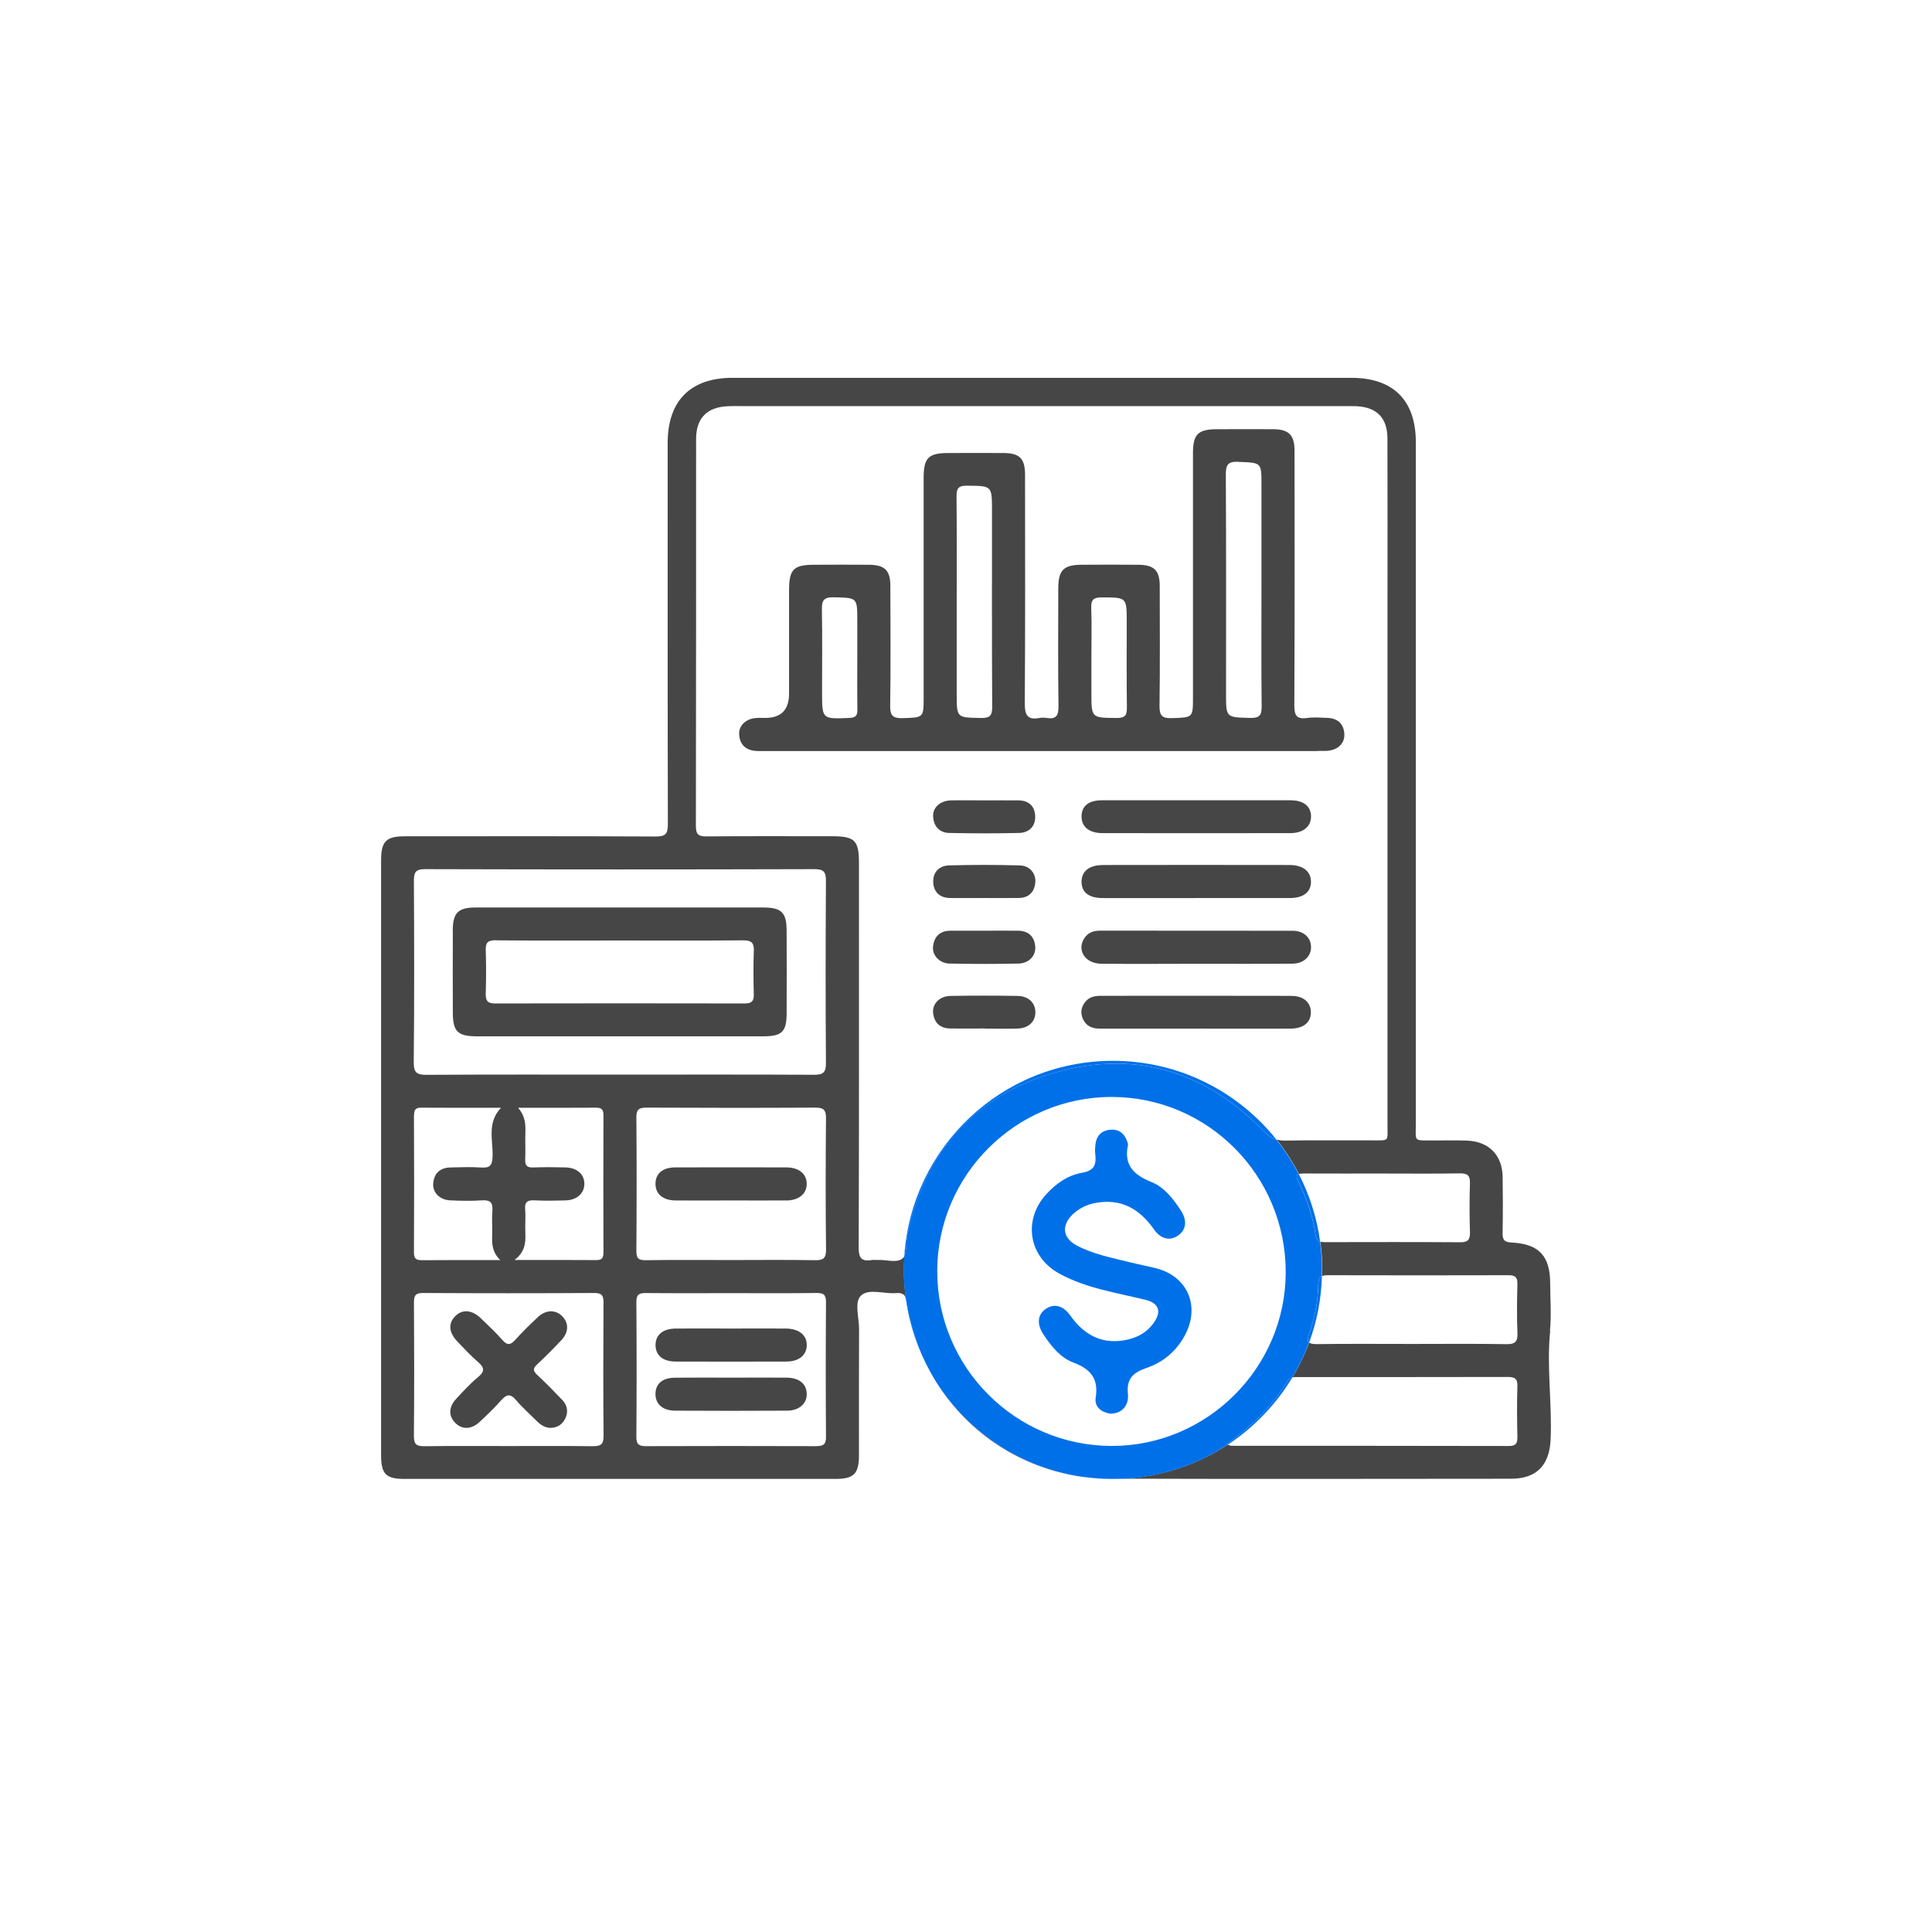
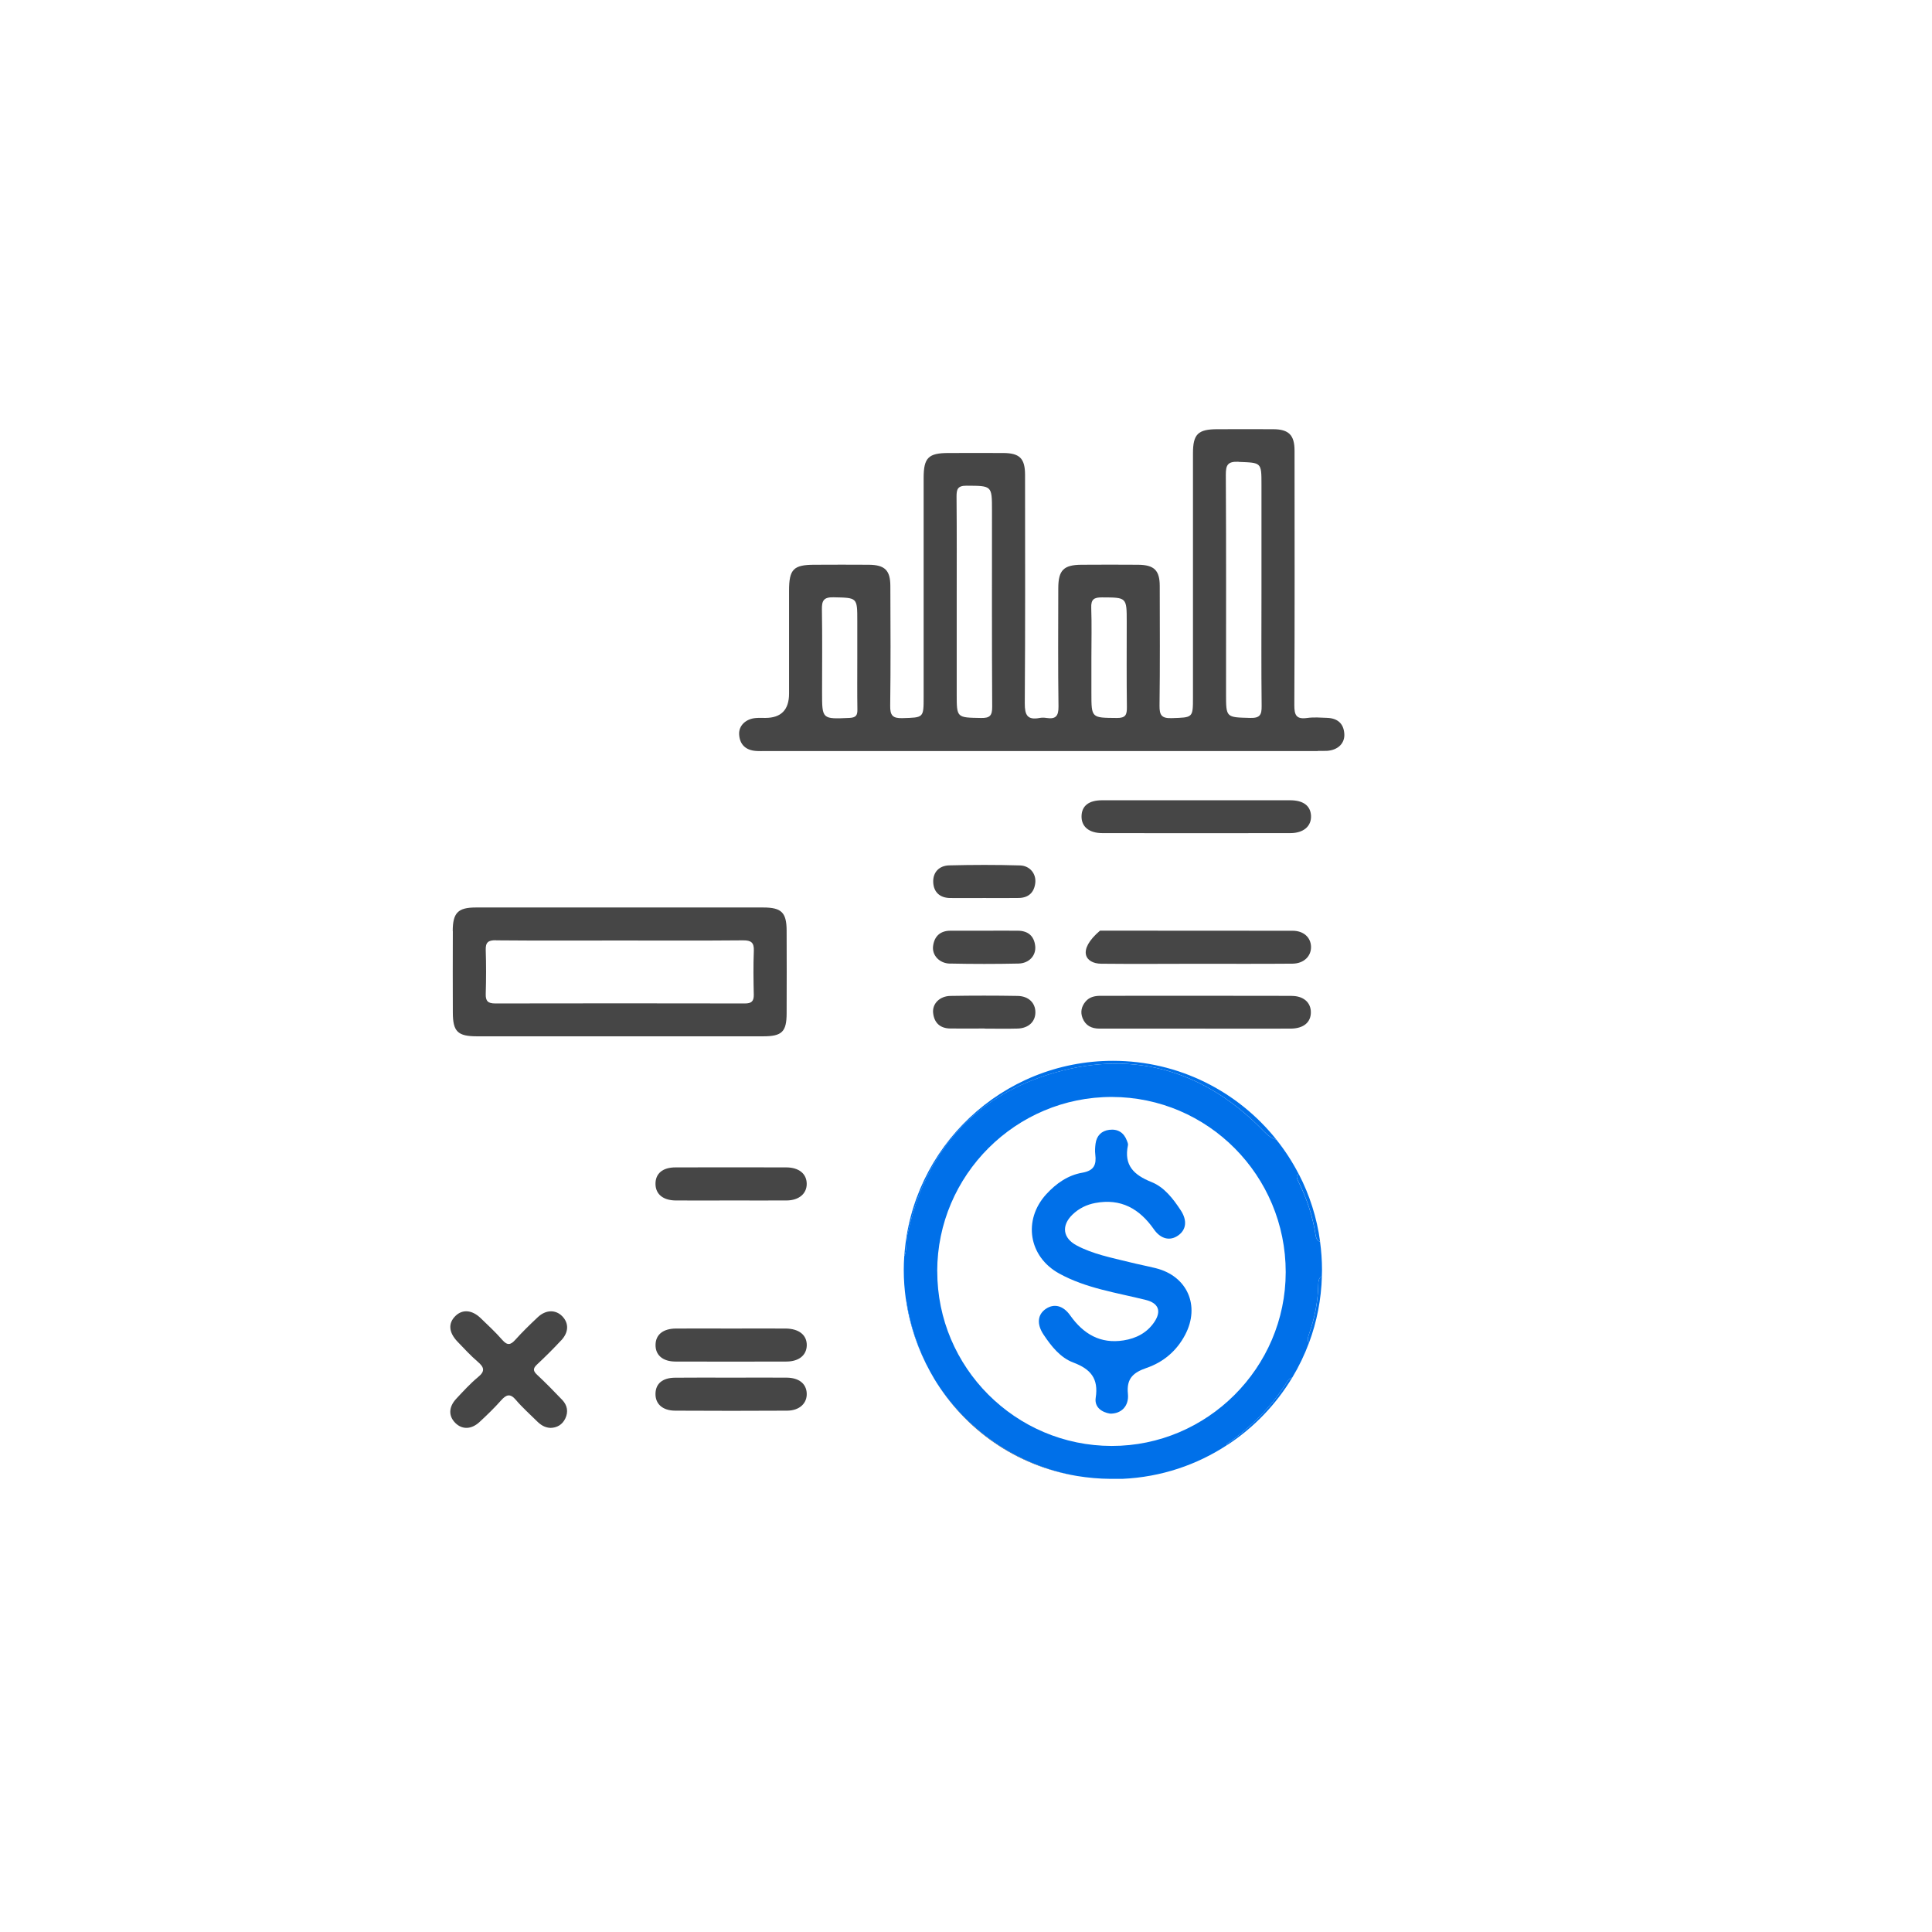
<svg xmlns="http://www.w3.org/2000/svg" width="583" height="583" viewBox="0 0 583 583" fill="none">
  <path d="M281.87 415.947C291.149 431.484 306.751 442.372 325.05 445.395C306.767 442.242 291.165 431.24 281.87 415.947Z" fill="#464646" />
  <path d="M281.87 415.916C281.463 415.249 281.09 414.583 280.716 413.9C281.09 414.583 281.48 415.249 281.87 415.916Z" fill="#464646" />
-   <path d="M467.705 401.63C468.193 396.917 467.786 392.123 467.786 387.361C467.786 379.024 464.438 375.352 456.118 374.945C453.81 374.832 453.371 374.003 453.42 371.955C453.534 366.365 453.517 360.774 453.436 355.167C453.355 348.634 449.325 344.474 442.808 344.198C439.362 344.051 435.901 344.165 432.456 344.149C426.394 344.1 427.239 344.636 427.239 339.095C427.223 304.577 427.239 270.059 427.239 235.54C427.239 201.494 427.239 167.463 427.239 133.416C427.239 120.838 420.446 114.012 407.802 114.012C345.559 113.996 283.3 113.996 221.057 114.012C208.332 114.012 201.474 120.952 201.474 133.709C201.474 172.03 201.441 210.367 201.539 248.688C201.539 251.629 200.84 252.442 197.834 252.426C172.595 252.296 147.373 252.344 122.134 252.361C116.511 252.361 115 253.905 115 259.593C115 319.463 115 379.333 115 439.204C115 444.729 116.479 446.273 121.923 446.273C165.363 446.273 208.82 446.273 252.26 446.273C257.655 446.273 259.199 444.664 259.199 439.187C259.199 426.446 259.167 413.721 259.232 400.98C259.232 397.551 257.753 392.952 259.784 390.985C262.157 388.71 266.788 390.514 270.429 390.205C272.07 390.075 272.932 390.465 273.37 391.814C272.98 389.003 272.769 386.126 272.769 383.217C272.769 381.82 272.834 380.438 272.915 379.057C272.785 379.284 272.639 379.496 272.46 379.675C270.705 381.267 267.471 380.065 264.871 380.211C264.286 380.243 263.668 380.13 263.083 380.227C260.044 380.731 259.101 379.691 259.118 376.441C259.248 337.762 259.199 299.067 259.199 260.389C259.199 253.596 257.931 252.344 251.041 252.344C238.43 252.344 225.802 252.279 213.191 252.393C210.737 252.409 209.99 251.776 209.99 249.24C210.071 210.318 210.038 171.396 210.055 132.474C210.055 126.152 213.37 122.821 219.708 122.577C221.723 122.495 223.755 122.56 225.77 122.56C285.754 122.56 345.754 122.56 405.738 122.56C406.925 122.56 408.127 122.528 409.314 122.577C415.489 122.886 418.658 126.103 418.674 132.328C418.723 149.115 418.691 165.887 418.691 182.675C418.691 200.649 418.691 218.623 418.691 236.597C418.691 270.871 418.691 305.162 418.691 339.436C418.691 344.604 419.373 344.1 413.848 344.116C405.153 344.149 396.475 344.035 387.78 344.181C386.822 344.181 385.993 344.1 385.229 343.873C387.797 347.09 390.056 350.568 391.973 354.274C392.331 354.144 392.835 354.111 393.485 354.111C401.448 354.143 409.411 354.127 417.374 354.127C425.094 354.127 432.829 354.209 440.549 354.079C442.889 354.046 443.653 354.761 443.572 357.118C443.409 361.993 443.425 366.868 443.572 371.728C443.637 373.954 443.1 374.88 440.663 374.864C427.109 374.767 413.571 374.815 400.018 374.832C399.4 374.832 398.864 374.799 398.425 374.653C398.799 377.448 399.01 380.292 399.01 383.185C399.01 383.819 398.978 384.452 398.961 385.086C399.384 384.875 399.953 384.794 400.684 384.81C418.886 384.859 437.104 384.859 455.305 384.81C457.385 384.81 457.938 385.574 457.889 387.524C457.775 392.399 457.694 397.291 457.905 402.166C458.019 404.799 457.288 405.661 454.574 405.612C445.05 405.449 435.527 405.547 426.004 405.547C416.48 405.547 406.957 405.466 397.434 405.596C396.247 405.612 395.484 405.482 395.061 405.124C393.696 408.813 391.99 412.324 390.007 415.639C390.559 415.509 391.177 415.541 391.778 415.541C412.84 415.541 433.902 415.558 454.948 415.509C456.979 415.509 457.954 415.915 457.889 418.239C457.727 423.342 457.775 428.478 457.889 433.581C457.922 435.498 457.467 436.343 455.338 436.343C427.385 436.278 399.416 436.295 371.464 436.278C371.285 436.278 371.09 436.165 370.521 435.921C361.323 441.966 350.467 445.672 338.766 446.208C377.818 446.338 416.87 446.24 455.923 446.224C463.74 446.224 467.575 442.112 467.916 434.361C468.388 423.423 466.665 412.519 467.786 401.565L467.705 401.63ZM178.852 436.408C170.417 436.294 161.983 436.36 153.532 436.36C145.098 436.36 136.647 436.294 128.212 436.408C125.872 436.441 124.865 436.018 124.897 433.337C125.027 419.913 124.995 406.473 124.913 393.049C124.913 390.953 125.352 390.157 127.644 390.173C144.87 390.27 162.113 390.27 179.339 390.173C181.582 390.173 182.118 390.888 182.118 393.017C182.037 406.441 182.005 419.881 182.135 433.304C182.167 435.953 181.192 436.424 178.836 436.392L178.852 436.408ZM124.946 336.592C124.946 334.983 125.32 334.235 127.107 334.252C134.941 334.317 142.774 334.284 151.176 334.284C146.853 338.883 148.819 344.133 148.64 349.008C148.543 351.722 147.812 352.486 145.195 352.307C142.124 352.096 139.02 352.226 135.932 352.291C132.86 352.356 131.024 353.981 130.731 357.036C130.471 359.848 132.682 362.074 135.867 362.22C139.068 362.367 142.302 362.432 145.488 362.22C148.104 362.042 148.77 363.033 148.575 365.455C148.38 367.941 148.608 370.444 148.51 372.93C148.397 375.644 148.705 378.131 150.981 380.243C143.147 380.243 135.298 380.211 127.465 380.276C125.758 380.276 124.913 380 124.913 377.968C124.995 364.187 124.978 350.406 124.913 336.608L124.946 336.592ZM158.538 372.101C158.408 369.729 158.668 367.323 158.473 364.967C158.278 362.676 159.188 362.107 161.317 362.22C164.404 362.383 167.508 362.318 170.596 362.237C174.09 362.155 176.349 360.108 176.333 357.215C176.333 354.29 174.09 352.356 170.547 352.275C167.33 352.21 164.112 352.161 160.91 352.291C159.009 352.372 158.408 351.69 158.489 349.837C158.619 347.107 158.44 344.36 158.538 341.63C158.635 339.046 158.391 336.641 156.344 334.284C164.193 334.284 172.043 334.317 179.876 334.252C181.598 334.252 182.102 334.885 182.102 336.543C182.053 350.357 182.053 364.154 182.102 377.968C182.102 379.642 181.598 380.26 179.876 380.243C171.913 380.178 163.933 380.211 155.255 380.211C158.343 377.903 158.684 375.108 158.521 372.101H158.538ZM246.279 436.392C229.15 436.343 212.005 436.327 194.876 436.392C192.714 436.392 192.016 435.774 192.032 433.581C192.129 420.011 192.129 406.441 192.032 392.887C192.016 390.53 192.926 390.173 194.957 390.189C203.522 390.27 212.086 390.222 220.667 390.222C229.231 390.222 237.796 390.287 246.377 390.173C248.506 390.14 249.269 390.677 249.253 392.952C249.156 406.522 249.156 420.092 249.253 433.645C249.269 436.002 248.311 436.376 246.295 436.376L246.279 436.392ZM245.792 380.276C237.357 380.13 228.923 380.227 220.472 380.227C211.907 380.227 203.359 380.146 194.811 380.276C192.584 380.308 192.016 379.642 192.032 377.464C192.129 364.041 192.146 350.601 192.032 337.177C192.016 334.756 192.844 334.235 195.087 334.235C212.086 334.317 229.069 334.333 246.068 334.235C248.571 334.235 249.269 334.967 249.253 337.437C249.139 350.633 249.107 363.813 249.269 377.009C249.302 379.837 248.343 380.325 245.808 380.276H245.792ZM245.727 262.274C248.587 262.274 249.253 263.103 249.237 265.849C249.123 284.165 249.107 302.496 249.237 320.812C249.253 323.737 248.311 324.338 245.597 324.322C225.965 324.225 206.333 324.273 186.718 324.273C167.102 324.273 148.169 324.225 128.895 324.338C125.97 324.355 124.816 323.916 124.848 320.536C125.043 302.334 124.995 284.132 124.897 265.931C124.897 263.33 125.271 262.258 128.294 262.274C167.427 262.388 206.577 262.388 245.71 262.274H245.727Z" fill="#464646" />
  <path d="M397.645 226.586C398.604 226.586 399.547 226.634 400.505 226.569C403.756 226.342 405.868 224.278 405.657 221.402C405.446 218.281 403.561 216.737 400.505 216.624C398.49 216.542 396.426 216.38 394.444 216.656C391.193 217.111 390.56 215.827 390.576 212.756C390.706 187.176 390.657 161.58 390.641 136C390.641 131.271 388.902 129.548 384.205 129.516C378.615 129.483 373.024 129.516 367.418 129.516C361.486 129.516 359.991 130.995 359.991 136.829C359.991 161.352 359.991 185.86 359.991 210.383C359.991 216.656 359.991 216.494 353.571 216.705C350.516 216.802 349.866 215.811 349.898 212.918C350.061 200.908 349.98 188.882 349.963 176.856C349.963 172.111 348.29 170.47 343.479 170.421C337.775 170.372 332.054 170.388 326.35 170.421C320.955 170.453 319.362 172.062 319.346 177.49C319.329 189.386 319.248 201.299 319.411 213.195C319.443 216.071 318.582 217.079 315.819 216.656C315.12 216.542 314.373 216.526 313.69 216.656C310.017 217.339 309.221 215.778 309.237 212.219C309.4 189.256 309.335 166.277 309.319 143.313C309.319 138.324 307.693 136.715 302.704 136.699C297.228 136.667 291.751 136.699 286.274 136.699C280.131 136.699 278.717 138.113 278.717 144.256C278.717 166.277 278.717 188.281 278.717 210.302C278.717 216.672 278.717 216.51 272.347 216.705C269.356 216.802 268.576 215.876 268.625 212.934C268.788 200.925 268.723 188.899 268.674 176.873C268.674 172.111 267.016 170.47 262.222 170.421C256.745 170.372 251.268 170.405 245.792 170.421C239.437 170.421 238.105 171.77 238.105 178.238C238.105 188.59 238.105 198.942 238.105 209.294C238.105 214.191 235.716 216.64 230.938 216.64C229.979 216.64 229.036 216.591 228.078 216.672C225.087 216.9 222.893 218.948 223.04 221.613C223.219 224.668 225.006 226.358 228.061 226.602C229.134 226.683 230.207 226.635 231.279 226.635C259.004 226.635 286.729 226.635 314.47 226.635C342.212 226.635 369.92 226.635 397.661 226.635L397.645 226.586ZM373.756 139.381C380.646 139.657 380.662 139.446 380.662 146.255V178.026C380.662 189.695 380.581 201.364 380.711 213.016C380.744 215.665 380.256 216.721 377.266 216.64C369.985 216.445 369.969 216.607 369.969 209.392C369.969 187.371 370.034 165.35 369.904 143.33C369.888 140.323 370.44 139.218 373.739 139.348L373.756 139.381ZM332.542 180.269C340.001 180.302 340.001 180.204 340.001 187.696C340.001 196.244 339.936 204.809 340.05 213.357C340.083 215.681 339.676 216.689 337.011 216.656C329.34 216.591 329.34 216.721 329.34 209.083V198.39C329.34 193.4 329.47 188.395 329.292 183.422C329.194 180.838 330.137 180.253 332.558 180.269H332.542ZM256.339 216.64C248.067 216.997 248.067 217.079 248.067 208.92C248.067 200.762 248.164 192.263 248.018 183.926C247.969 181.244 248.554 180.172 251.529 180.237C258.695 180.399 258.695 180.237 258.695 187.322C258.695 191.125 258.695 194.944 258.695 198.747C258.695 203.866 258.647 208.985 258.728 214.105C258.76 215.876 258.273 216.542 256.339 216.64ZM296.041 216.656C288.696 216.526 288.696 216.656 288.696 209.457V181.65C288.696 171.071 288.744 160.507 288.647 149.928C288.631 147.653 288.956 146.547 291.67 146.564C299.34 146.612 299.34 146.482 299.34 154.121C299.34 173.85 299.291 193.563 299.405 213.292C299.405 215.957 298.706 216.705 296.041 216.656Z" fill="#464646" />
  <path d="M389.276 241.488C379.882 241.472 370.505 241.488 361.112 241.488C351.605 241.488 342.098 241.472 332.59 241.488C328.56 241.488 326.447 243.162 326.366 246.25C326.285 249.419 328.593 251.402 332.672 251.402C351.572 251.434 370.456 251.434 389.357 251.402C393.371 251.402 395.744 249.305 395.614 246.169C395.467 243.146 393.29 241.488 389.276 241.488Z" fill="#464646" />
-   <path d="M332.834 261.039C328.658 261.039 326.399 262.892 326.366 266.045C326.35 269.246 328.544 271.001 332.769 271.001C342.163 271.034 351.54 271.001 360.933 271.001C370.326 271.001 379.703 271.018 389.097 271.001C393.306 271.001 395.581 269.23 395.597 266.093C395.597 262.989 393.241 261.039 389.162 261.023C370.391 260.99 351.605 260.99 332.834 261.023V261.039Z" fill="#464646" />
-   <path d="M332.265 290.812C341.773 290.909 351.28 290.844 360.787 290.828C370.538 290.828 380.272 290.877 390.023 290.796C393.468 290.763 395.711 288.52 395.614 285.628C395.516 282.849 393.355 280.866 390.056 280.866C370.684 280.834 351.312 280.866 331.94 280.833C329.893 280.833 328.219 281.451 327.114 283.255C324.92 286.83 327.52 290.763 332.282 290.812H332.265Z" fill="#464646" />
+   <path d="M332.265 290.812C341.773 290.909 351.28 290.844 360.787 290.828C370.538 290.828 380.272 290.877 390.023 290.796C393.468 290.763 395.711 288.52 395.614 285.628C395.516 282.849 393.355 280.866 390.056 280.866C370.684 280.834 351.312 280.866 331.94 280.833C324.92 286.83 327.52 290.763 332.282 290.812H332.265Z" fill="#464646" />
  <path d="M389.812 300.514C370.57 300.465 351.312 300.481 332.071 300.498C330.364 300.498 328.739 300.839 327.569 302.237C326.334 303.715 325.96 305.422 326.675 307.226C327.569 309.485 329.389 310.395 331.745 310.395C341.366 310.395 350.987 310.395 360.608 310.395C370.229 310.395 379.85 310.427 389.471 310.395C393.355 310.379 395.581 308.493 395.565 305.454C395.565 302.545 393.387 300.53 389.779 300.53L389.812 300.514Z" fill="#464646" />
  <path d="M286.664 290.763C293.555 290.909 300.445 290.909 307.32 290.763C310.537 290.698 312.666 288.358 312.39 285.53C312.081 282.458 310.245 280.882 307.157 280.849C303.825 280.817 300.51 280.849 297.179 280.849C293.733 280.849 290.288 280.849 286.843 280.849C283.722 280.849 281.935 282.523 281.561 285.53C281.22 288.276 283.495 290.714 286.648 290.779L286.664 290.763Z" fill="#464646" />
  <path d="M307.775 261.153C300.657 260.942 293.522 260.958 286.42 261.137C283.414 261.218 281.48 263.201 281.61 266.24C281.74 269.23 283.641 270.969 286.762 270.985C290.207 271.018 293.652 270.985 297.097 270.985C300.543 270.985 303.988 271.034 307.433 270.969C310.375 270.92 312.081 269.311 312.406 266.418C312.715 263.688 310.797 261.234 307.791 261.153H307.775Z" fill="#464646" />
-   <path d="M286.55 251.353C293.555 251.499 300.559 251.516 307.547 251.353C310.537 251.272 312.488 249.371 312.374 246.283C312.276 243.244 310.424 241.537 307.287 241.521C303.842 241.489 300.397 241.521 296.967 241.521C293.652 241.521 290.321 241.456 287.005 241.521C283.755 241.602 281.447 243.601 281.577 246.364C281.724 249.419 283.544 251.304 286.55 251.369V251.353Z" fill="#464646" />
  <path d="M297.097 310.395C300.413 310.395 303.744 310.476 307.059 310.379C310.375 310.281 312.439 308.298 312.439 305.471C312.439 302.643 310.391 300.579 307.059 300.53C300.299 300.416 293.538 300.416 286.778 300.53C283.544 300.595 281.301 302.887 281.577 305.633C281.886 308.64 283.674 310.33 286.778 310.362C290.223 310.395 293.652 310.362 297.097 310.362V310.395Z" fill="#464646" />
  <path d="M136.647 280.947C136.615 289.154 136.615 297.377 136.647 305.584C136.663 311.288 138.126 312.718 143.911 312.718C158.31 312.718 172.709 312.718 187.108 312.718C201.507 312.718 215.905 312.718 230.304 312.718C235.96 312.718 237.357 311.353 237.373 305.811C237.406 297.474 237.406 289.154 237.373 280.817C237.357 275.356 235.813 273.845 230.337 273.845C201.409 273.845 172.498 273.845 143.57 273.845C138.207 273.845 136.631 275.437 136.615 280.947H136.647ZM149.632 283.758C162.129 283.872 174.61 283.807 187.108 283.807C199.605 283.807 211.859 283.872 224.226 283.758C226.696 283.742 227.574 284.441 227.476 286.943C227.298 291.331 227.363 295.752 227.46 300.14C227.509 302.155 226.745 302.821 224.746 302.805C199.638 302.756 174.545 302.756 149.437 302.805C147.243 302.805 146.512 302.09 146.577 299.912C146.707 295.508 146.723 291.104 146.577 286.716C146.495 284.343 147.324 283.709 149.648 283.726L149.632 283.758Z" fill="#464646" />
  <path d="M237.292 352.274C226.127 352.242 214.979 352.242 203.814 352.274C199.93 352.274 197.769 354.159 197.801 357.28C197.834 360.335 200.06 362.22 203.895 362.253C209.47 362.301 215.06 362.253 220.634 362.253C226.209 362.253 231.799 362.285 237.373 362.253C241.111 362.22 243.468 360.189 243.435 357.199C243.403 354.208 241.095 352.291 237.292 352.274Z" fill="#464646" />
  <path d="M169.361 404.458C171.669 401.988 171.685 399.225 169.621 397.145C167.622 395.146 164.697 395.211 162.308 397.453C159.968 399.647 157.66 401.89 155.515 404.279C154.085 405.872 153.11 406.083 151.582 404.344C149.551 402.02 147.275 399.907 145.049 397.762C142.449 395.26 139.588 395.032 137.476 397.063C135.184 399.274 135.363 402.053 138.077 404.88C140.06 406.944 141.994 409.057 144.155 410.91C146.089 412.567 146.479 413.737 144.269 415.541C141.896 417.508 139.8 419.815 137.687 422.074C135.363 424.561 135.298 427.275 137.378 429.371C139.41 431.419 142.205 431.403 144.675 429.128C146.95 427.031 149.177 424.87 151.224 422.562C152.817 420.774 153.987 420.433 155.694 422.464C157.611 424.723 159.854 426.706 161.967 428.802C163.088 429.924 164.323 430.801 166.127 430.883C168.077 430.834 169.67 429.94 170.58 428.055C171.555 426.023 171.197 424.057 169.67 422.448C167.216 419.864 164.697 417.313 162.097 414.875C160.878 413.737 160.748 412.974 162.032 411.771C164.551 409.415 167.005 406.977 169.345 404.458H169.361Z" fill="#464646" />
  <path d="M237.471 415.72C231.897 415.671 226.323 415.72 220.732 415.72C215.028 415.72 209.34 415.671 203.636 415.736C199.914 415.785 197.866 417.524 197.801 420.53C197.72 423.618 199.914 425.666 203.733 425.682C215.012 425.747 226.29 425.747 237.552 425.682C241.274 425.65 243.582 423.439 243.435 420.433C243.305 417.556 241.111 415.769 237.455 415.72H237.471Z" fill="#464646" />
  <path d="M203.782 410.861C214.946 410.894 226.095 410.894 237.26 410.861C241.079 410.861 243.386 408.96 243.451 405.97C243.5 402.866 241.095 400.932 237.081 400.899C231.62 400.867 226.16 400.899 220.699 400.899C215.125 400.899 209.535 400.867 203.96 400.899C200.076 400.932 197.866 402.736 197.817 405.807C197.769 408.911 199.979 410.845 203.798 410.861H203.782Z" fill="#464646" />
  <path d="M274.004 371.858C279.513 347.188 294.237 330.498 318.501 323.624C342.813 316.733 364.07 323.38 381.589 341.581C382.759 342.784 383.88 343.532 385.18 343.905C373.625 329.409 355.814 320.113 335.841 320.113C302.379 320.113 275.028 346.148 272.883 379.074C273.679 377.595 273.403 374.913 273.744 372.898C273.809 372.54 273.923 372.199 274.004 371.858Z" fill="#0070E9" />
  <path d="M273.338 391.814C274.426 399.745 276.962 407.204 280.716 413.9C277.222 407.529 274.768 400.443 273.598 392.838C273.533 392.448 273.451 392.106 273.354 391.814H273.338Z" fill="#0070E9" />
  <path d="M388.56 416.695C383.88 424.268 377.753 430.493 370.083 435.823C370.229 435.888 370.343 435.937 370.456 435.97C378.387 430.753 385.066 423.813 389.958 415.671C389.422 415.801 388.934 416.078 388.56 416.679V416.695Z" fill="#0070E9" />
  <path d="M397.824 387.459C397.726 392.611 396.767 397.649 395.045 402.476C394.541 403.89 394.508 404.702 395.028 405.157C397.352 398.884 398.701 392.156 398.896 385.119C398.181 385.46 397.84 386.175 397.824 387.459Z" fill="#0070E9" />
  <path d="M391.794 356.516C394.362 361.635 396.15 367.063 397.011 372.719C397.206 373.921 397.677 374.458 398.36 374.685C397.385 367.421 395.158 360.546 391.924 354.29C391.226 354.533 391.079 355.118 391.794 356.516Z" fill="#0070E9" />
-   <path d="M325.05 445.379C328.56 445.981 332.168 446.322 335.841 446.322C336.8 446.322 337.758 446.289 338.701 446.257C337.515 446.257 336.345 446.257 335.158 446.257C331.713 446.257 328.333 445.948 325.05 445.396V445.379Z" fill="#0070E9" />
  <path d="M370.083 435.823C377.753 430.493 383.88 424.269 388.561 416.695C388.934 416.078 389.422 415.802 389.958 415.688C391.957 412.373 393.647 408.846 395.012 405.173C394.509 404.734 394.525 403.922 395.029 402.492C396.751 397.649 397.71 392.611 397.808 387.475C397.824 386.192 398.165 385.476 398.88 385.135C398.897 384.501 398.929 383.868 398.929 383.234C398.929 380.341 398.718 377.497 398.344 374.702C397.661 374.474 397.19 373.938 396.995 372.735C396.118 367.08 394.346 361.652 391.778 356.533C391.08 355.135 391.21 354.55 391.908 354.306C390.007 350.617 387.748 347.139 385.164 343.905C383.848 343.531 382.726 342.784 381.572 341.581C364.053 323.38 342.797 316.749 318.484 323.624C294.205 330.498 279.497 347.188 273.988 371.858C273.907 372.199 273.793 372.54 273.728 372.898C273.403 374.913 273.679 377.578 272.867 379.073C272.769 380.455 272.72 381.836 272.72 383.234C272.72 386.159 272.932 389.019 273.322 391.831C273.419 392.123 273.5 392.465 273.565 392.855C274.752 400.46 277.206 407.546 280.684 413.917C281.057 414.599 281.431 415.265 281.837 415.932C281.837 415.932 281.837 415.932 281.837 415.948C291.117 431.224 306.718 442.243 325.018 445.396C328.317 445.932 331.681 446.241 335.126 446.257C336.312 446.257 337.482 446.257 338.669 446.257C350.37 445.737 361.226 442.032 370.424 435.97C370.31 435.921 370.196 435.872 370.05 435.823H370.083ZM282.813 383.624C282.829 354.615 306.556 330.953 335.548 331.018C364.525 331.083 387.992 354.745 387.976 383.9C387.959 412.73 364.281 436.36 335.467 436.327C306.426 436.295 282.796 412.633 282.829 383.624H282.813Z" fill="#0070E9" />
  <path d="M348.777 382.697C346.128 382.031 343.447 381.527 340.798 380.861C335.386 379.512 329.86 378.472 324.887 375.823C320.695 373.596 320.223 369.826 323.62 366.527C325.554 364.658 327.878 363.504 330.51 363.017C338.23 361.554 343.853 364.739 348.192 370.947C350.288 373.938 353.084 374.539 355.521 372.816C357.975 371.094 358.3 368.298 356.334 365.276C354.026 361.749 351.345 358.239 347.477 356.695C342.114 354.55 339.091 351.624 340.375 345.563C340.456 345.14 340.213 344.636 340.05 344.198C339.14 341.76 337.304 340.622 334.768 340.931C332.396 341.223 330.917 342.686 330.592 345.124C330.462 346.18 330.38 347.269 330.51 348.325C330.884 351.429 330.202 353.25 326.561 353.883C322.287 354.615 318.696 357.117 315.722 360.368C308.636 368.136 310.375 379.203 319.606 384.29C327.731 388.775 336.897 390.059 345.754 392.269C349.59 393.228 350.565 395.617 348.306 398.965C346.112 402.199 342.845 403.873 339.075 404.474C332.038 405.596 326.919 402.54 322.953 396.95C320.841 393.959 318.127 393.293 315.657 394.918C313.073 396.625 312.78 399.55 314.893 402.719C317.233 406.246 319.979 409.691 323.864 411.153C329.145 413.136 331.534 415.996 330.64 421.782C330.202 424.658 332.493 426.17 334.963 426.576C338.327 426.657 340.733 424.333 340.359 420.596C339.887 415.964 341.984 414.16 345.998 412.779C351.068 411.04 355.083 407.643 357.634 402.784C362.233 394.024 358.284 385.07 348.793 382.697H348.777Z" fill="#0070E9" />
</svg>